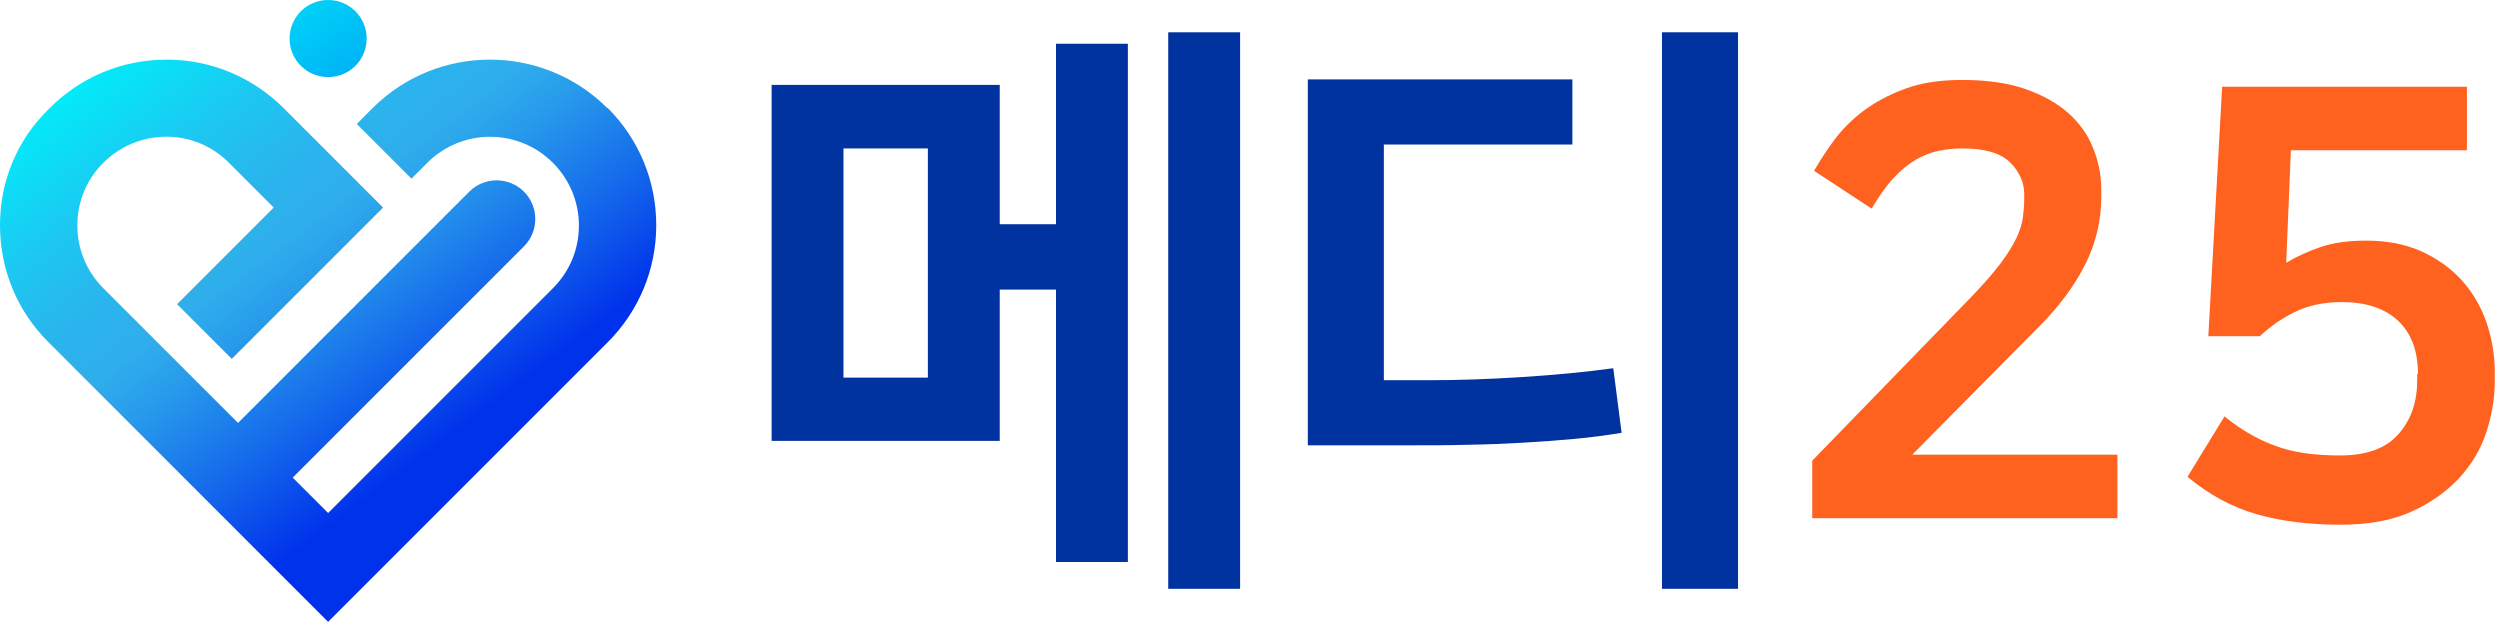
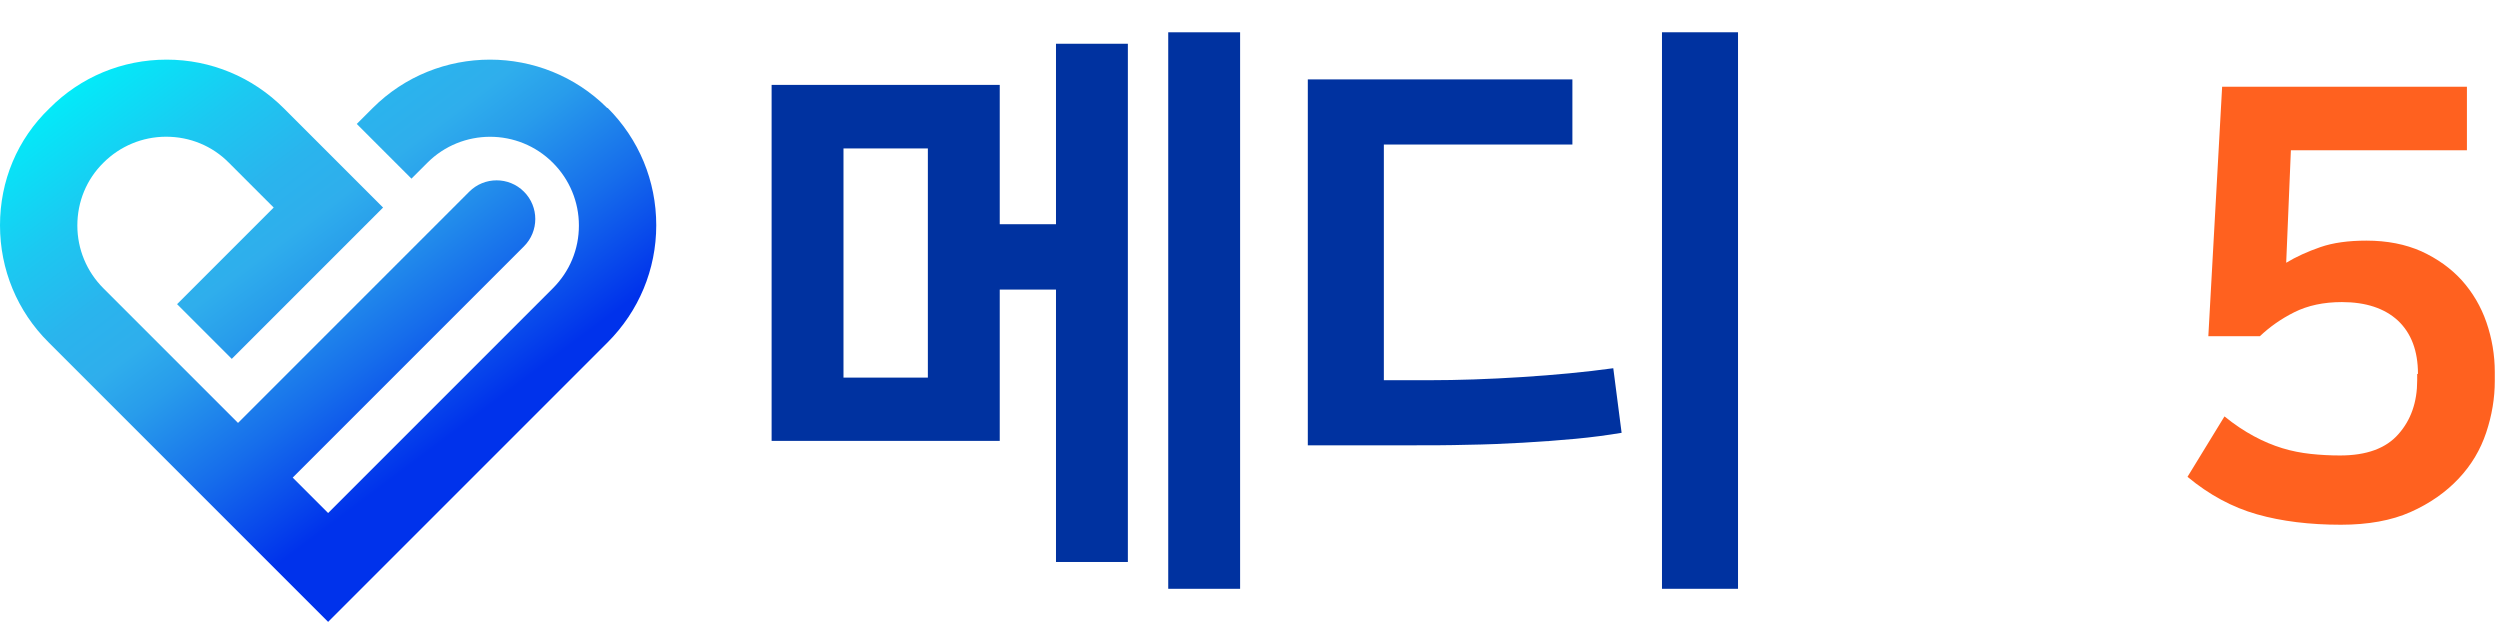
<svg xmlns="http://www.w3.org/2000/svg" width="96" height="24" viewBox="0 0 96 24" fill="none">
  <g clip-path="url(#clip0_8067_35155)">
    <path d="M38.39 3.26V8.61H40.55V1.68H43.31V21.58H40.55V11.12H38.39V16.93H29.63V3.26H38.39ZM35.63 5.7H32.39V14.5H35.63V5.7ZM47.62 22.61H44.86V1.24H47.62V22.61Z" fill="#0032A0" />
    <path d="M50.22 3.05H60.38V5.55H53.14V14.6H54.89C55.99 14.6 57.17 14.56 58.43 14.48C59.69 14.4 60.86 14.29 61.95 14.14L62.27 16.62C61.73 16.71 61.14 16.79 60.5 16.85C59.86 16.91 59.18 16.96 58.48 17C57.78 17.04 57.06 17.07 56.34 17.08C55.62 17.1 54.91 17.1 54.2 17.1H50.22V3.05ZM66.74 22.61H63.82V1.24H66.74V22.61Z" fill="#0032A0" />
-     <path d="M75.68 11.42C76.15 10.93 76.53 10.5 76.81 10.13C77.09 9.76 77.29 9.43 77.43 9.14C77.57 8.85 77.65 8.58 77.68 8.34C77.71 8.1 77.73 7.86 77.73 7.63V7.45C77.73 7.01 77.55 6.6 77.19 6.24C76.83 5.88 76.22 5.7 75.36 5.7C75.05 5.7 74.75 5.73 74.45 5.79C74.15 5.85 73.86 5.97 73.57 6.13C73.28 6.3 72.99 6.54 72.71 6.84C72.43 7.14 72.15 7.54 71.87 8.01L69.66 6.56C69.86 6.21 70.11 5.82 70.41 5.41C70.71 5 71.08 4.62 71.54 4.27C71.99 3.93 72.53 3.64 73.15 3.41C73.77 3.18 74.5 3.07 75.34 3.07C76.27 3.07 77.08 3.18 77.75 3.41C78.42 3.64 78.98 3.95 79.42 4.34C79.86 4.73 80.18 5.18 80.38 5.7C80.59 6.21 80.69 6.75 80.69 7.32V7.55C80.69 8.45 80.49 9.32 80.08 10.14C79.67 10.96 79.08 11.76 78.3 12.54L73.43 17.46H81.31V19.9H69.59V17.69L75.68 11.42Z" fill="#FF611F" />
    <path d="M92.85 14.36C92.85 13.47 92.59 12.79 92.08 12.31C91.57 11.84 90.85 11.6 89.93 11.6C89.23 11.6 88.62 11.73 88.1 11.99C87.58 12.25 87.15 12.56 86.78 12.91H84.8L85.33 3.33H94.73V5.77H87.97L87.79 10.09C88.17 9.86 88.61 9.66 89.1 9.49C89.59 9.32 90.18 9.24 90.87 9.24C91.67 9.24 92.37 9.38 92.98 9.65C93.59 9.93 94.11 10.3 94.53 10.76C94.95 11.23 95.27 11.77 95.48 12.38C95.69 12.99 95.8 13.63 95.8 14.29V14.63C95.8 15.29 95.69 15.95 95.47 16.61C95.25 17.27 94.9 17.86 94.41 18.38C93.92 18.9 93.31 19.33 92.57 19.66C91.83 19.99 90.93 20.15 89.89 20.15C88.7 20.15 87.62 20.02 86.67 19.75C85.72 19.48 84.83 19 84 18.31L85.42 15.99C85.8 16.3 86.18 16.55 86.55 16.75C86.92 16.95 87.28 17.1 87.64 17.21C88 17.32 88.36 17.39 88.73 17.43C89.1 17.47 89.47 17.49 89.86 17.49C90.87 17.49 91.62 17.22 92.1 16.67C92.58 16.13 92.82 15.44 92.82 14.61V14.36H92.85Z" fill="#FF611F" />
    <path d="M23.32 4.15C20.84 1.67 16.79 1.67 14.31 4.15L13.7 4.76L15.8 6.86L16.41 6.25C17.74 4.92 19.9 4.92 21.23 6.25C21.87 6.89 22.23 7.75 22.23 8.66C22.23 9.57 21.88 10.42 21.23 11.07L12.6 19.7L11.24 18.34L20.12 9.46C20.7 8.88 20.7 7.94 20.12 7.36C19.54 6.78 18.6 6.78 18.02 7.36L9.14 16.24L3.97 11.07C3.33 10.43 2.97 9.57 2.97 8.66C2.97 7.75 3.32 6.89 3.97 6.25C4.61 5.61 5.47 5.25 6.38 5.25C7.29 5.25 8.15 5.6 8.79 6.25L10.51 7.97L6.8 11.68L8.9 13.78L14.71 7.97L10.9 4.16C9.7 2.96 8.1 2.29 6.4 2.29C4.7 2.29 3.1 2.95 1.9 4.16C0.66 5.35 0 6.95 0 8.65C0 10.35 0.66 11.95 1.87 13.15L12.6 23.88L23.33 13.15C24.53 11.95 25.2 10.35 25.2 8.65C25.2 6.95 24.54 5.35 23.33 4.14L23.32 4.15Z" fill="url(#paint0_linear_8067_35155)" />
-     <path d="M14.08 1.48C14.08 2.3 13.42 2.96 12.6 2.96C11.78 2.96 11.12 2.3 11.12 1.48C11.12 0.66 11.78 0 12.6 0C13.42 0 14.08 0.66 14.08 1.48Z" fill="url(#paint1_linear_8067_35155)" />
  </g>
  <defs>
    <linearGradient id="paint0_linear_8067_35155" x1="6.3" y1="0.26" x2="18.16" y2="16.08" gradientUnits="userSpaceOnUse">
      <stop stop-color="#00F0FA" />
      <stop offset="0.04" stop-color="#05E7F8" />
      <stop offset="0.23" stop-color="#1CC8F1" />
      <stop offset="0.39" stop-color="#2AB4ED" />
      <stop offset="0.5" stop-color="#2FAEEC" />
      <stop offset="0.6" stop-color="#289CEB" />
      <stop offset="0.79" stop-color="#166DEB" />
      <stop offset="1" stop-color="#0032EB" />
    </linearGradient>
    <linearGradient id="paint1_linear_8067_35155" x1="9.74" y1="-2.32" x2="21.6" y2="13.5" gradientUnits="userSpaceOnUse">
      <stop stop-color="#00F0FA" />
      <stop offset="1" stop-color="#0032EB" />
    </linearGradient>
    <clipPath id="clip0_8067_35155">
      <rect width="95.81" height="23.88" fill="white" />
    </clipPath>
  </defs>
</svg>